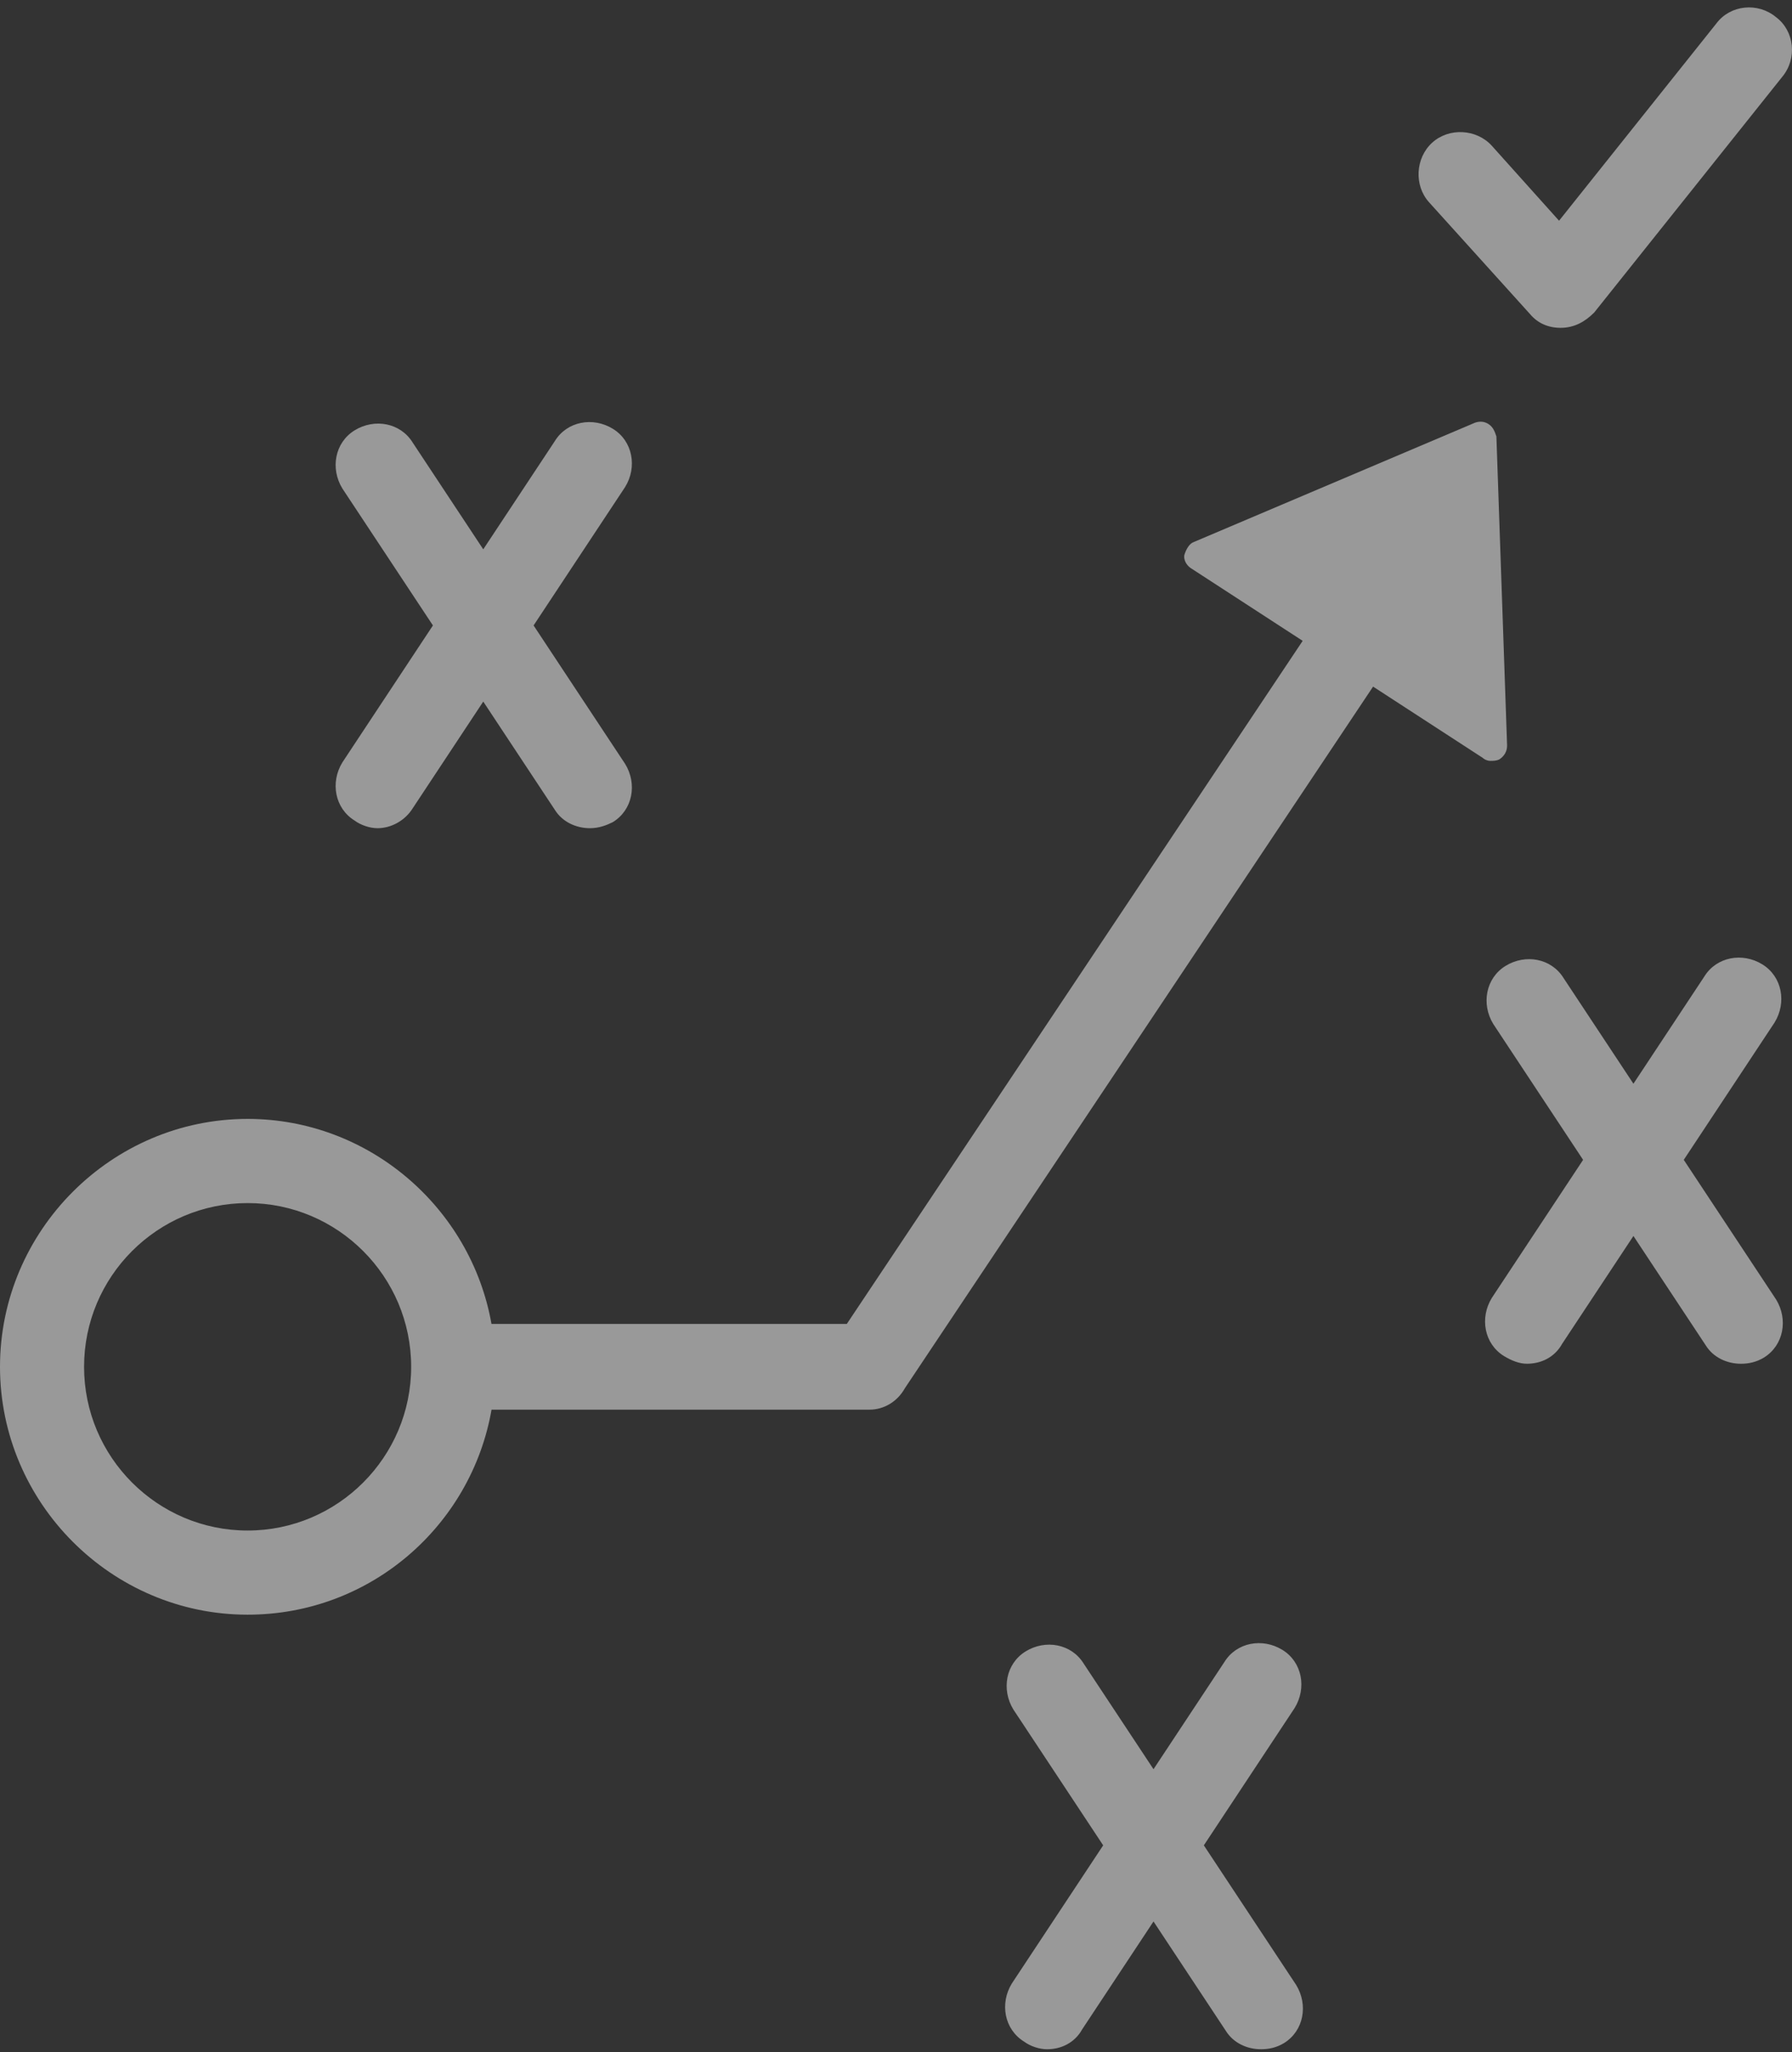
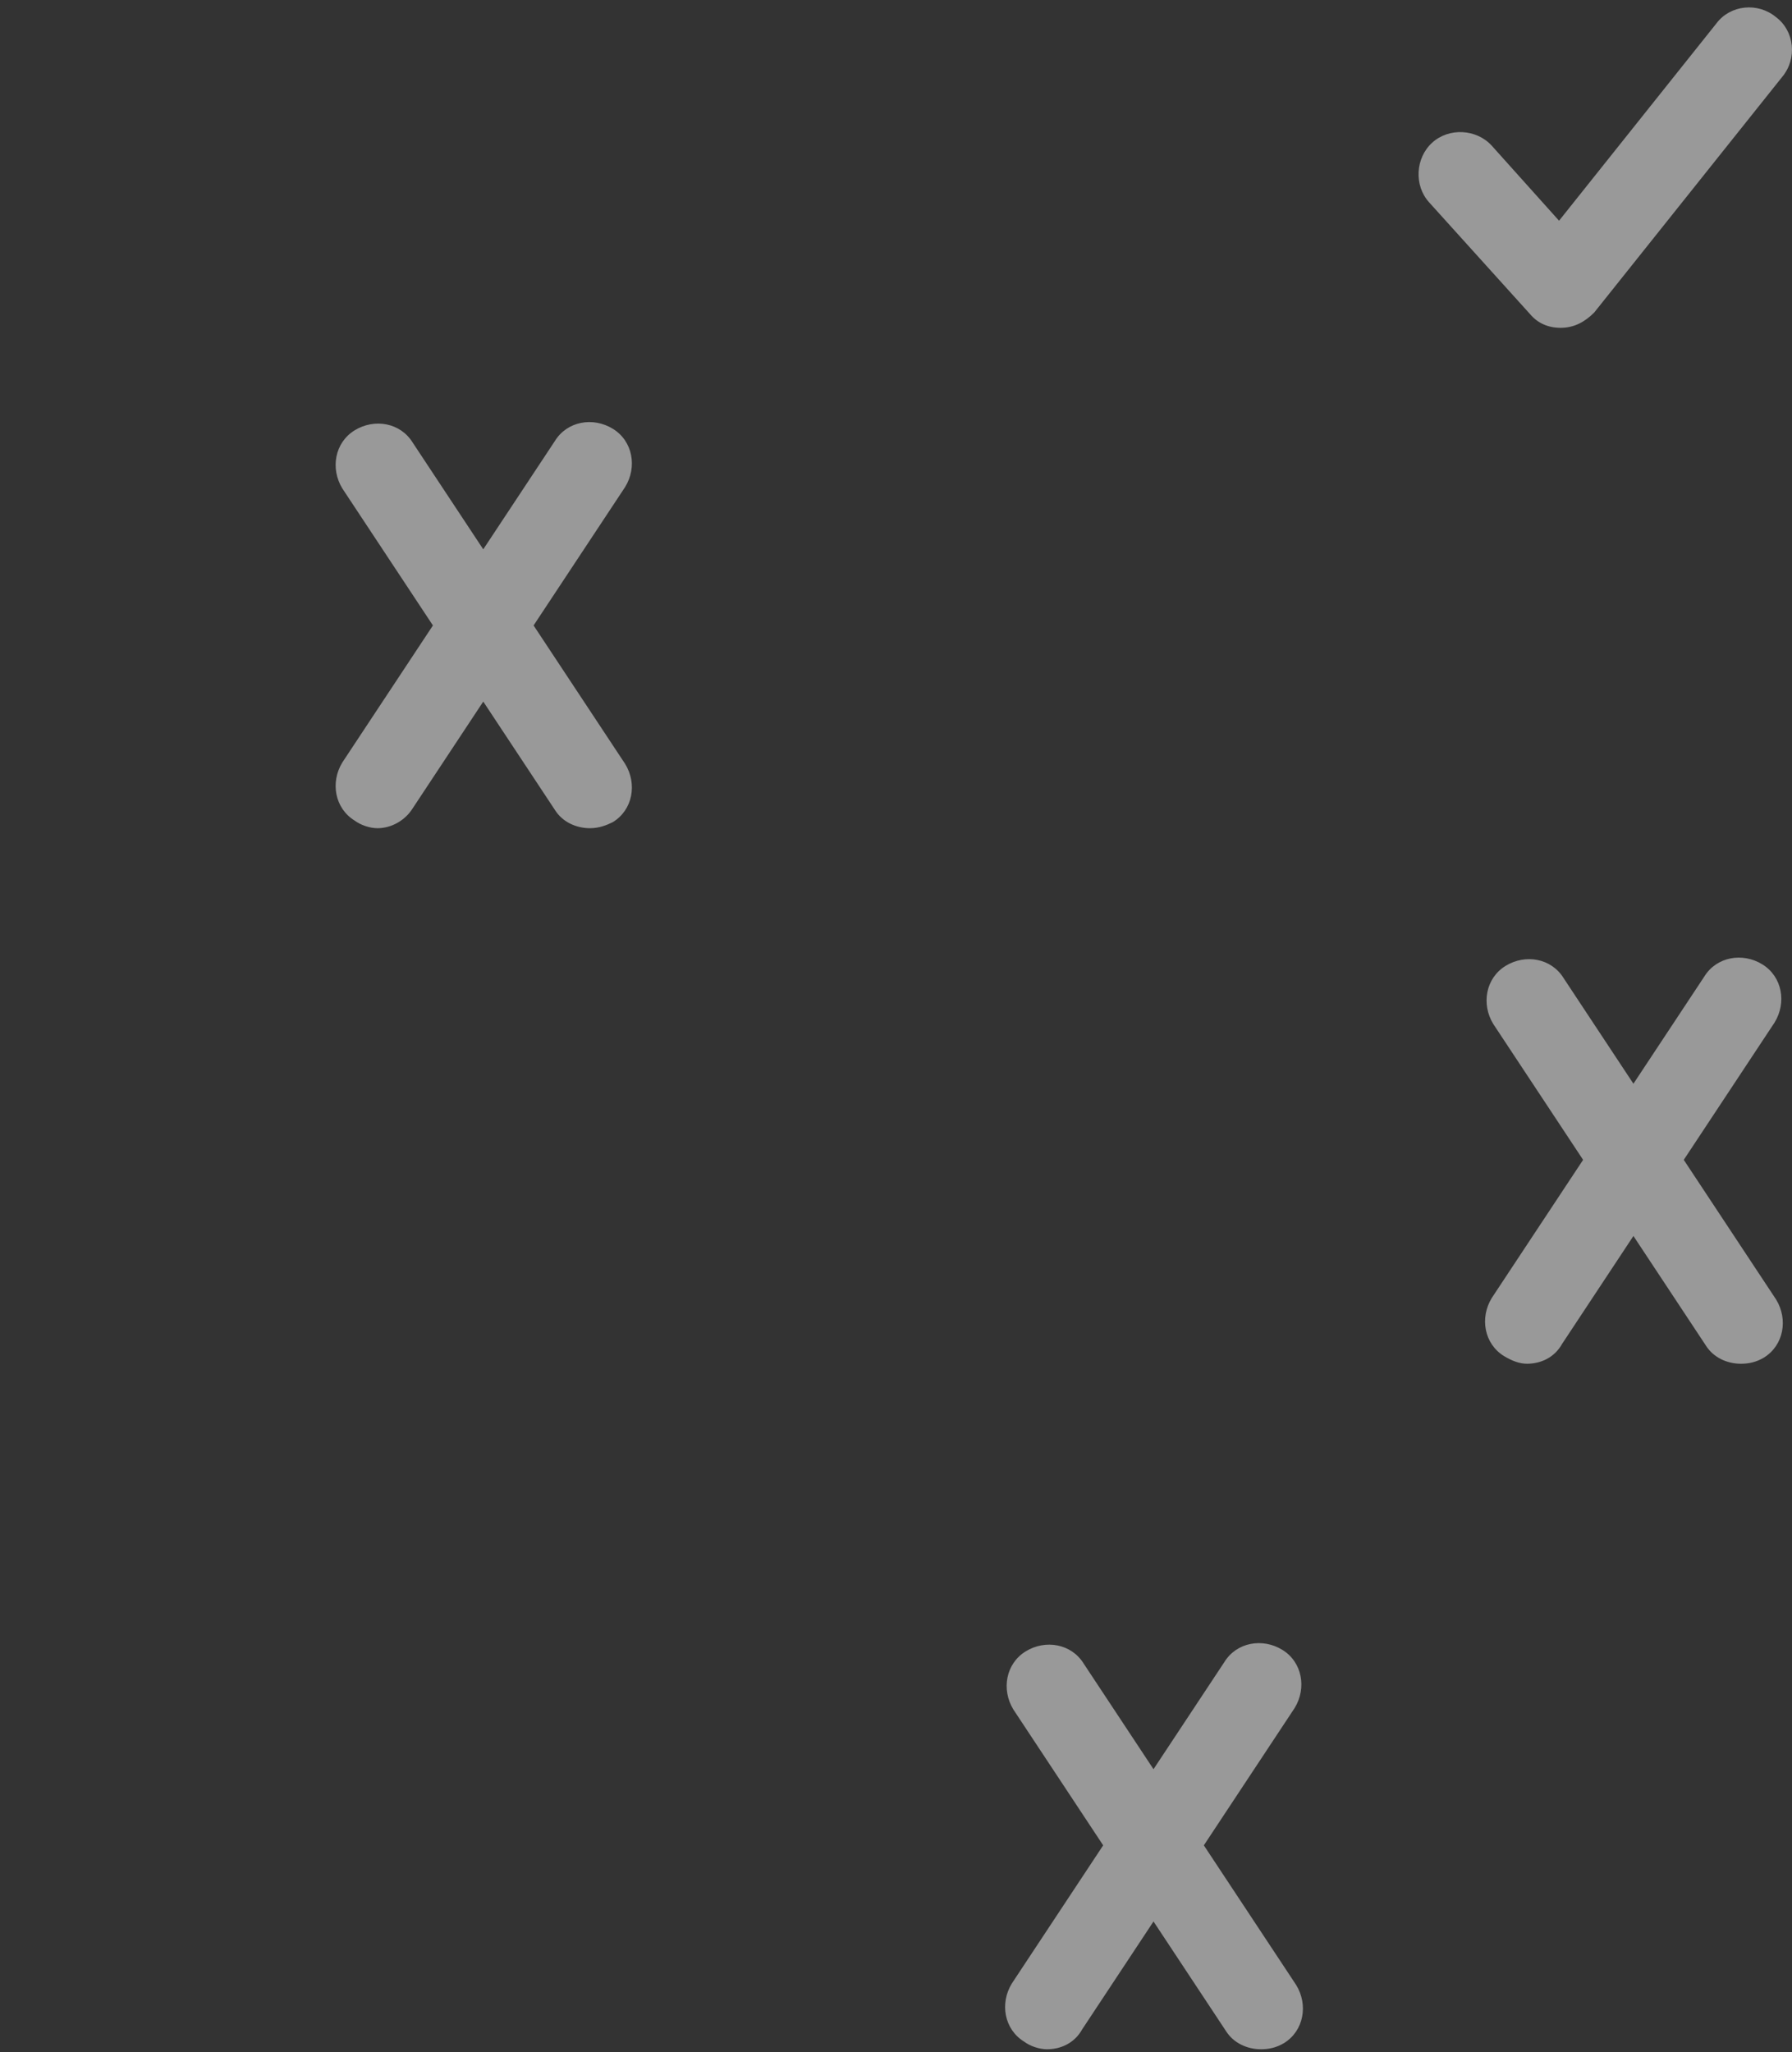
<svg xmlns="http://www.w3.org/2000/svg" width="172" height="197" viewBox="0 0 172 197" fill="none">
  <rect x="0" y="0" width="172" height="197" fill="#333333" stroke="none" />
  <g opacity="0.5">
    <path d="M146.854 30.147C147.587 31.028 148.614 31.469 149.788 31.469C151.108 31.469 152.135 30.881 153.015 30L171.06 7.38C172.527 5.617 172.234 2.973 170.473 1.651C168.713 0.183 166.072 0.476 164.752 2.239L149.641 21.187L143.186 13.989C141.719 12.374 139.078 12.227 137.464 13.696C135.85 15.165 135.704 17.808 137.171 19.424L146.854 30.147Z" fill="white" />
-     <path fill-rule="evenodd" clip-rule="evenodd" d="M142.306 72.742C142.453 72.889 142.746 73.036 143.04 73.036C143.333 73.036 143.627 73.036 143.92 72.889C144.36 72.595 144.654 72.155 144.654 71.567L143.627 41.897C143.48 41.456 143.333 41.016 142.893 40.722C142.453 40.428 142.013 40.428 141.573 40.575L114.579 52.032C114.139 52.179 113.845 52.766 113.698 53.207C113.552 53.648 113.845 54.235 114.285 54.529L125.034 61.515L81.277 127.088H47.174C45.21 115.953 35.424 107.406 23.767 107.406C10.71 107.406 0 118.129 0 131.201C0 144.274 10.71 154.996 23.767 154.996C35.555 154.996 45.238 146.449 47.179 135.314H83.478C84.798 135.314 86.118 134.579 86.852 133.257L131.792 65.908L142.306 72.742ZM23.767 115.485C15.111 115.485 8.069 122.535 8.069 131.201C8.069 139.867 15.111 146.918 23.767 146.918C32.422 146.918 39.464 139.867 39.464 131.201C39.464 122.535 32.422 115.485 23.767 115.485Z" fill="white" />
    <path d="M56.629 79.5C55.309 79.5 53.988 78.912 53.255 77.737L46.384 67.345L39.611 77.591C38.877 78.766 37.557 79.5 36.236 79.5C35.503 79.5 34.623 79.206 34.036 78.766C32.129 77.591 31.689 75.094 32.862 73.184L41.553 60.038L32.862 46.892C31.689 44.982 32.129 42.485 34.036 41.31C35.943 40.135 38.437 40.576 39.611 42.485L46.384 52.731L53.255 42.339C54.428 40.429 56.922 39.989 58.829 41.164C60.737 42.339 61.177 44.836 60.003 46.745L51.215 60.038L60.003 73.331C61.177 75.24 60.737 77.737 58.829 78.912C58.243 79.206 57.509 79.5 56.629 79.5Z" fill="white" />
    <path d="M167.098 130.908C165.777 130.908 164.457 130.32 163.723 129.145L156.78 118.643L149.935 128.998C149.201 130.32 147.881 130.907 146.561 130.907C145.827 130.907 145.094 130.613 144.36 130.173C142.453 128.998 142.013 126.501 143.186 124.591L151.95 111.336L143.331 98.3C142.157 96.391 142.598 93.894 144.505 92.719C146.412 91.543 148.906 91.984 150.08 93.894L156.78 104.029L163.579 93.746C164.752 91.837 167.246 91.396 169.154 92.571C171.061 93.746 171.501 96.243 170.327 98.153L161.611 111.336L170.472 124.739C171.645 126.648 171.206 129.145 169.298 130.32C168.565 130.761 167.831 130.908 167.098 130.908Z" fill="white" />
    <path d="M121.035 196.711C119.715 196.711 118.394 196.123 117.661 194.948L110.716 184.444L103.869 194.801C103.135 196.123 101.815 196.711 100.494 196.711C99.761 196.711 98.881 196.417 98.294 195.977C96.387 194.802 95.946 192.304 97.12 190.395L105.885 177.137L97.269 164.103C96.095 162.193 96.535 159.696 98.442 158.521C100.349 157.346 102.843 157.787 104.017 159.696L110.716 169.829L117.513 159.55C118.686 157.64 121.18 157.2 123.088 158.375C124.995 159.55 125.435 162.047 124.261 163.956L115.547 177.137L124.409 190.542C125.583 192.451 125.143 194.948 123.236 196.123C122.502 196.564 121.769 196.711 121.035 196.711Z" fill="white" />
  </g>
</svg>